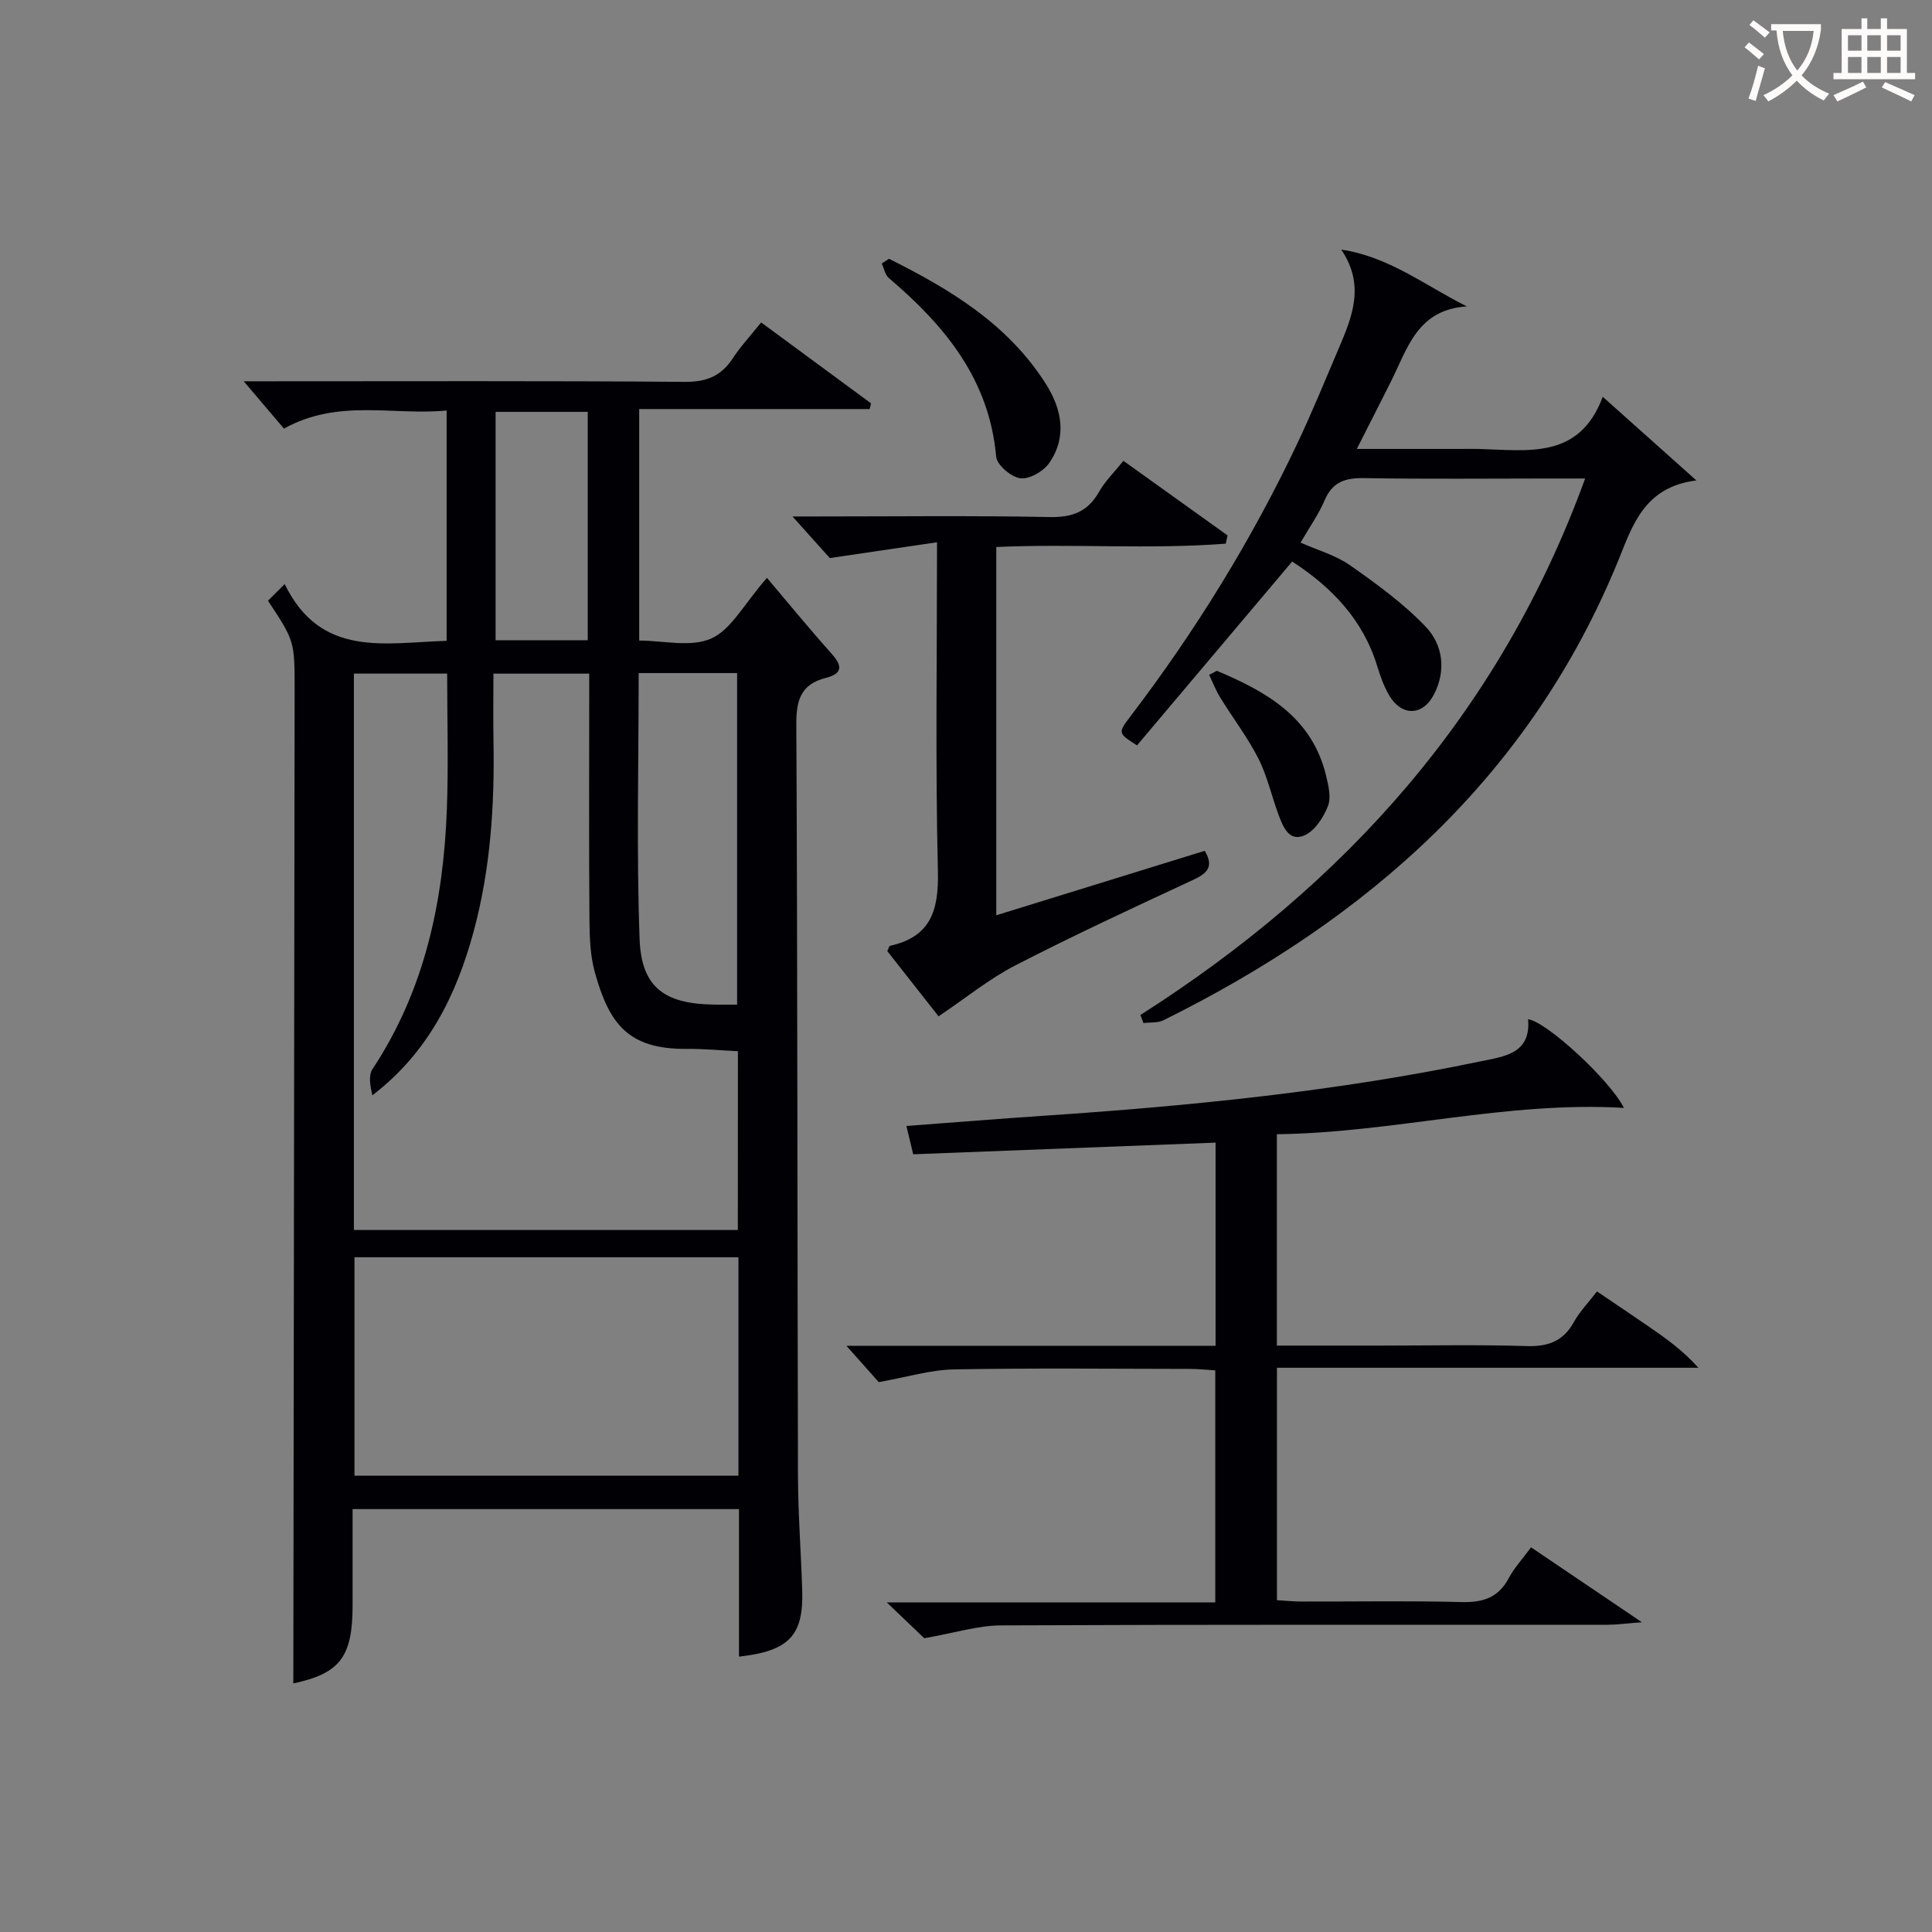
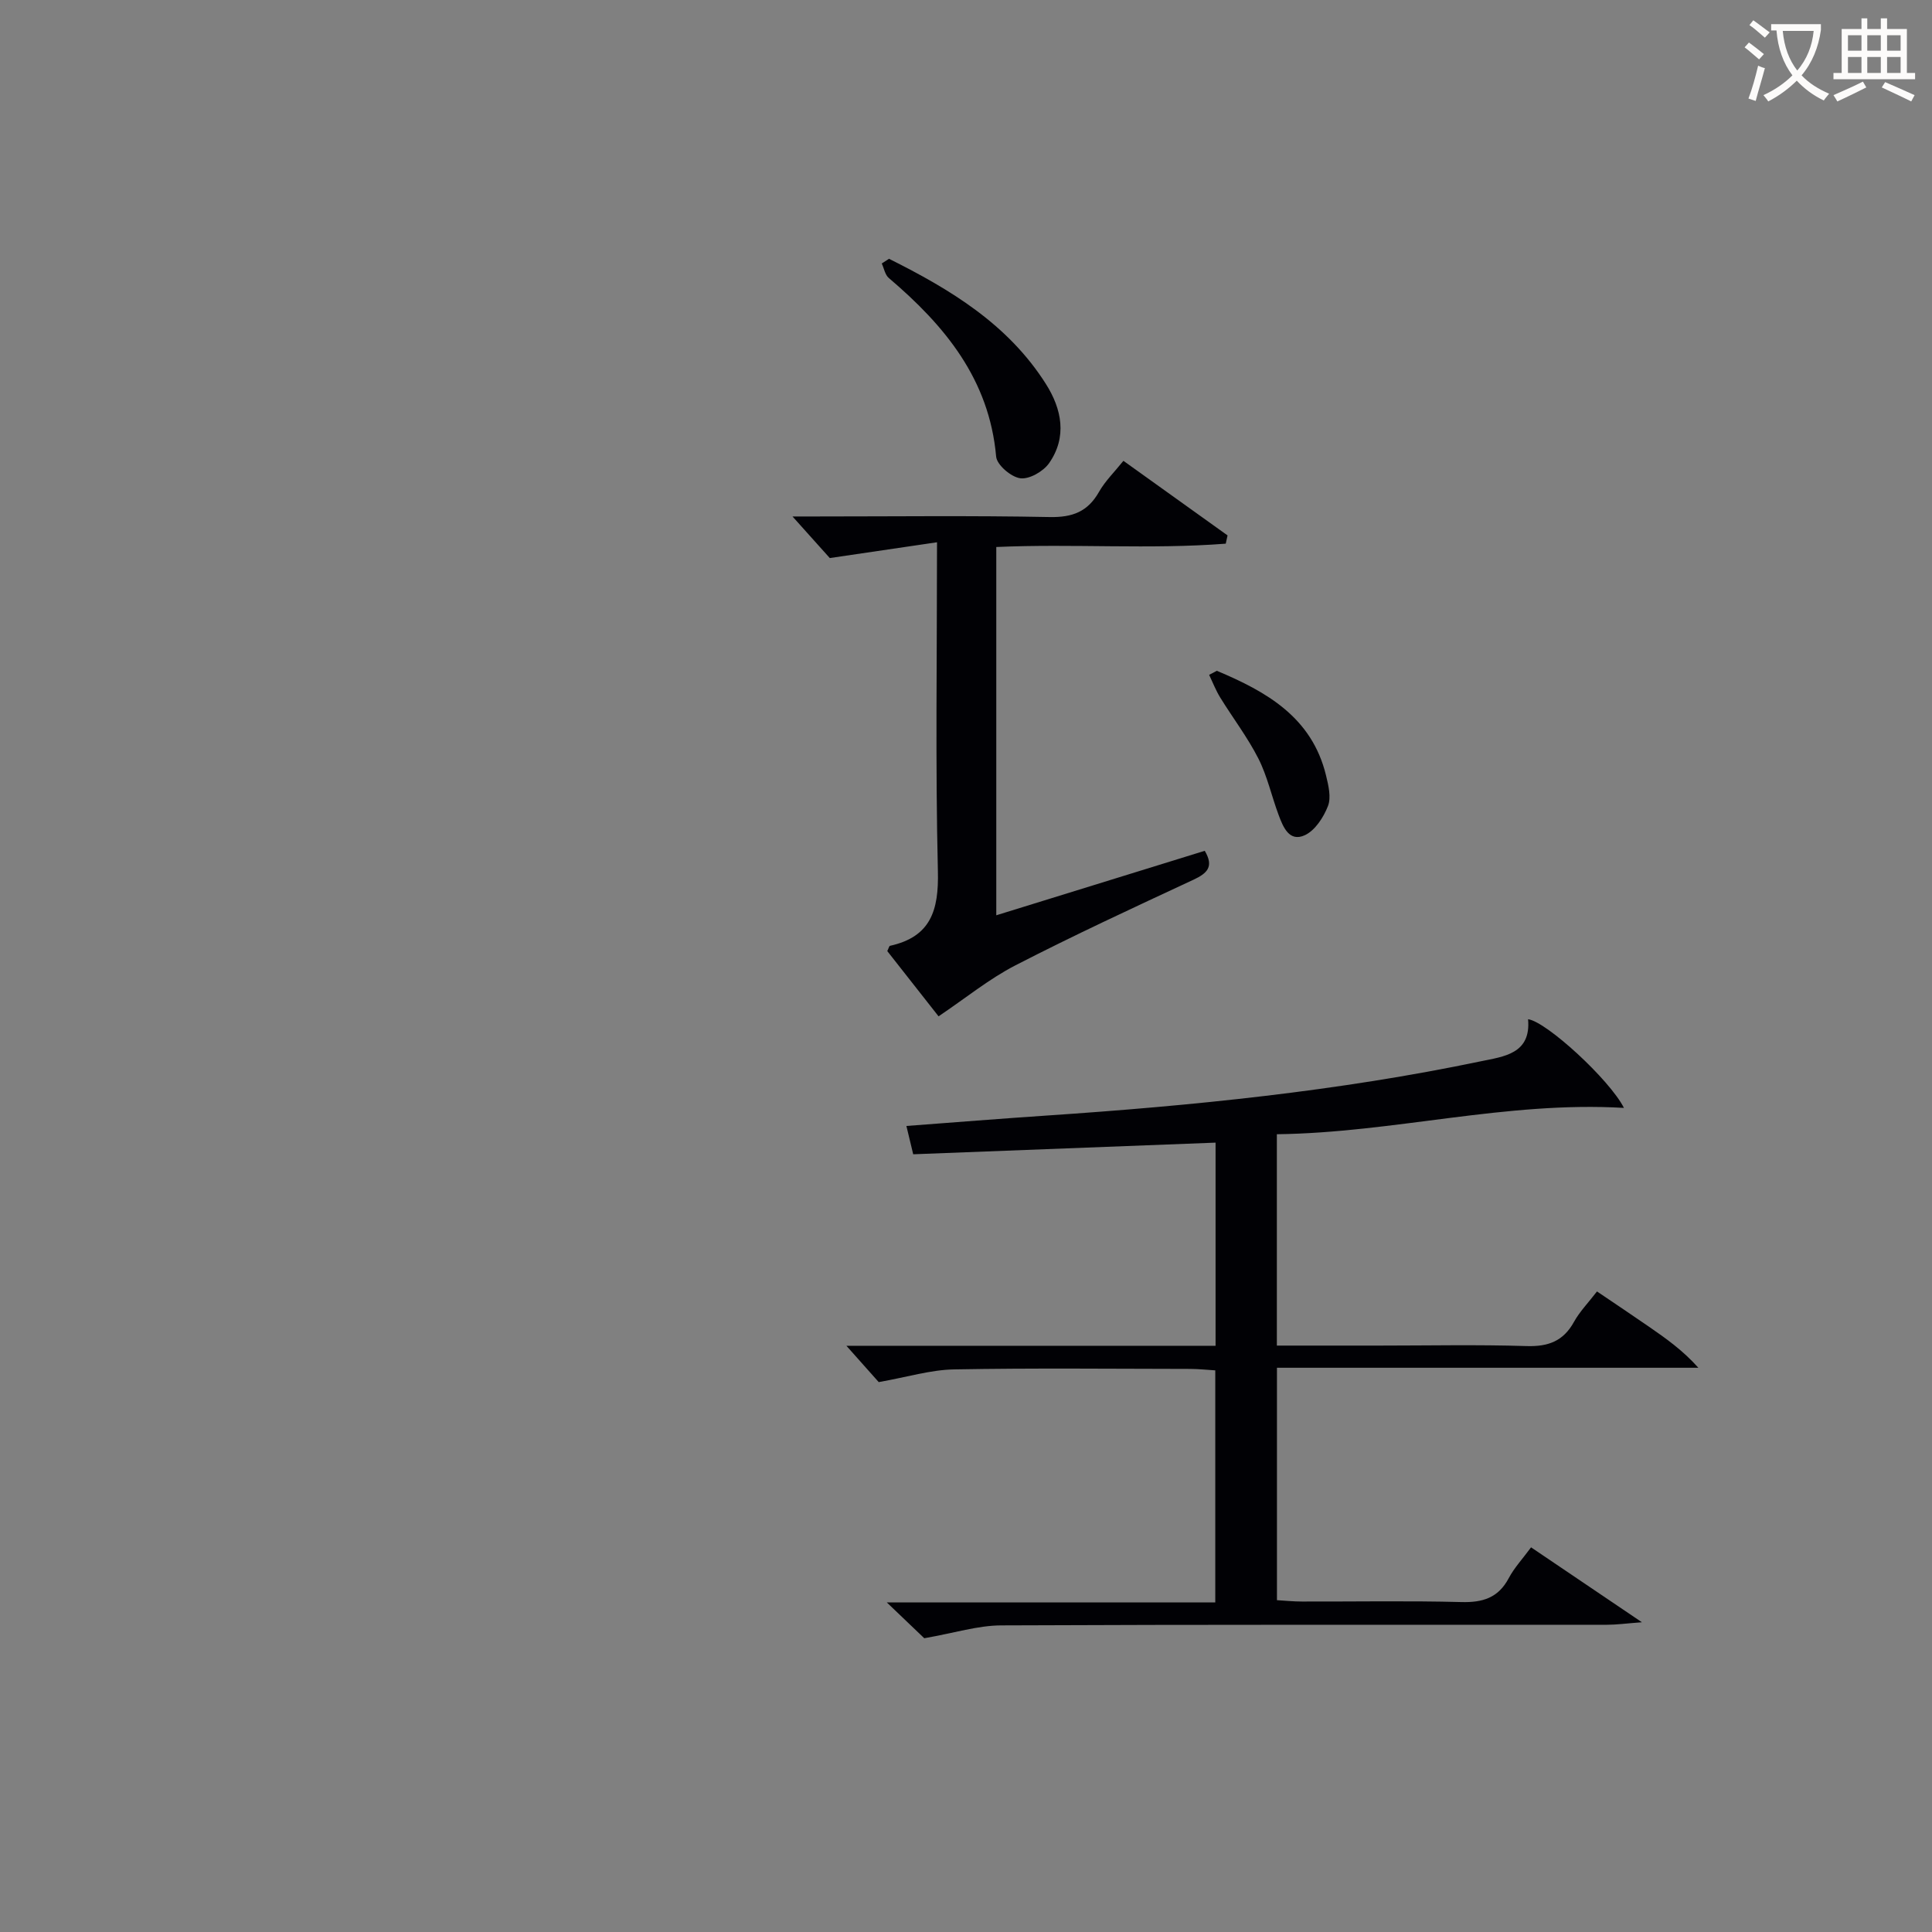
<svg xmlns="http://www.w3.org/2000/svg" enable-background="new 0 0 400 400" viewBox="0 0 400 400">
  <rect x="0" y="0" width="400" height="400" fill="#808080" stroke="none" />
  <g fill="#010105">
-     <path d="m55.48 124.37c.81-.81 1.71-1.7 3.46-3.44 7.48 15.35 20.74 12.13 33.53 11.75 0-15.7 0-31.28 0-47.69-11.09 1.08-22.44-2.51-33.68 3.75-2.57-3.03-5.25-6.18-8.33-9.8h4.83c28.83 0 57.67-.11 86.5.12 4.49.04 7.52-1.21 9.93-4.88 1.63-2.49 3.69-4.7 5.87-7.42 7.65 5.63 15.2 11.19 22.75 16.75-.1.39-.19.78-.29 1.18-15.79 0-31.58 0-47.71 0v47.93c4.95 0 10.67 1.46 14.91-.42 4.13-1.83 6.75-7.09 11.54-12.56 4.55 5.37 8.76 10.54 13.21 15.5 2.24 2.49 2.78 4.24-1.05 5.22-5.09 1.3-6.11 4.54-6.08 9.56.26 51.83.2 103.66.34 155.49.02 7.98.64 15.95.88 23.93.28 9.26-2.72 12.49-13.09 13.65 0-5.13 0-10.2 0-15.27 0-4.98 0-9.96 0-15.28-26.7 0-53.08 0-80 0v19.97c0 10.75-2.71 14.06-12.27 16.13.09-68.35.18-136.93.27-205.52.01-10.29 0-10.29-5.52-18.65zm97.3 93.27c-3.65-.17-7.11-.51-10.57-.48-12.19.12-16.09-5.24-19.04-15.8-.97-3.47-1.1-7.24-1.13-10.88-.12-15.33-.05-30.65-.05-45.98 0-1.74 0-3.49 0-5.03-7.05 0-13.28 0-19.83 0 0 4.89-.07 9.37.01 13.85.25 13.35-.61 26.59-4.11 39.54-3.58 13.23-9.46 25.12-20.97 33.91-.43-1.9-.85-4.09.02-5.41 10.83-16.36 14.7-34.69 15.41-53.87.34-9.27.06-18.56.06-28.03-6.68 0-13.03 0-19.31 0v115.2h79.49c.02-12.45.02-24.55.02-37.02zm.11 42.66c-26.82 0-53.17 0-79.5 0v45.22h79.5c0-15.2 0-29.99 0-45.22zm-.28-52.3c0-23.34 0-46.01 0-68.65-6.98 0-13.57 0-20.38 0 0 18.54-.47 36.81.19 55.04.36 10.04 5.16 13.46 15.39 13.6 1.48.02 2.97.01 4.8.01zm-50-122.73v47.28h19.08c0-15.95 0-31.51 0-47.28-6.41 0-12.53 0-19.08 0z" />
    <path d="m264.36 278.59h21.2c10.16 0 20.34-.22 30.49.1 4.48.14 7.61-1 9.82-5 1.19-2.15 2.97-3.97 4.77-6.31 3.71 2.51 7.27 4.89 10.79 7.32 3.51 2.42 6.98 4.88 10.2 8.48-28.98 0-57.97 0-87.25 0v48.12c1.67.1 3.42.28 5.17.28 11 .03 22-.18 32.99.11 4.43.12 7.66-.86 9.83-4.95 1.14-2.15 2.86-3.99 4.62-6.38 7.35 4.97 14.47 9.78 22.95 15.51-3.31.25-5.26.52-7.21.52-41.82.02-83.65-.06-125.47.13-4.81.02-9.61 1.56-15.9 2.66-1.38-1.32-4.07-3.89-7.75-7.41h68c0-16.28 0-31.86 0-48.05-1.64-.1-3.39-.29-5.13-.3-16.33-.02-32.66-.2-48.99.1-4.82.09-9.62 1.58-15.56 2.63-1.43-1.61-3.88-4.36-6.69-7.52h76.43c0-14.39 0-28.13 0-42.06-20.92.81-41.6 1.6-62.6 2.41-.46-1.91-.87-3.62-1.41-5.86 9.99-.75 19.54-1.52 29.1-2.16 30.17-2.04 60.23-5.04 89.87-11.24 4.69-.98 10.39-1.52 9.74-8.7 3.75.46 16.87 12.48 19.85 18.36-24.4-1.44-47.71 5.15-71.86 5.45z" />
-     <path d="m236.11 210.14c42.39-27.02 74.41-62.54 92.08-111.07-2.77 0-4.99 0-7.22 0-12.83 0-25.66.14-38.49-.08-3.91-.07-6.6.74-8.23 4.59-1.22 2.87-3.08 5.48-4.98 8.76 3.57 1.59 7.3 2.62 10.28 4.72 5.5 3.86 11.03 7.88 15.64 12.71 3.56 3.73 4.26 9.05 1.7 14-2.32 4.5-6.69 4.57-9.26.22-1.08-1.84-1.84-3.92-2.46-5.98-2.96-9.77-9.55-16.51-17.64-21.75-10.82 12.82-21.51 25.48-32.12 38.06-3.97-2.53-4-2.55-1.31-6.08 13.45-17.66 25.05-36.47 34.55-56.54 3.05-6.45 5.74-13.07 8.55-19.64 2.78-6.51 5.46-13.06.49-20.38 9.81 1.44 17.25 7.36 26 11.76-10.25.66-12.28 8.7-15.66 15.45-2.22 4.43-4.48 8.85-7.12 14.06h21.29c1.33 0 2.67-.03 4 0 10.07.26 20.79 2.26 25.63-10.8 6.66 5.95 12.53 11.19 19.39 17.32-10.79 1.32-13.24 9.36-16.1 16.4-18.28 44.85-51.91 74.4-94.26 95.37-1.18.58-2.74.4-4.12.57-.2-.56-.42-1.12-.63-1.67z" />
    <path d="m194 112.27c-7.43 1.1-14.15 2.09-22.2 3.27-1.64-1.83-4.4-4.91-7.72-8.61h4.76c16.17 0 32.33-.2 48.49.12 4.71.09 7.87-1.1 10.2-5.2 1.28-2.26 3.22-4.14 5.06-6.44 7.39 5.29 14.47 10.37 21.56 15.44-.12.57-.25 1.14-.37 1.71-15.71 1.22-31.52-.02-47.51.69v76.25c14.5-4.49 28.83-8.92 43.16-13.35 1.95 3.29.53 4.65-2.38 6.01-12.35 5.74-24.72 11.48-36.83 17.71-5.4 2.78-10.21 6.72-15.9 10.55-3.22-4.1-6.96-8.85-10.62-13.51.29-.57.38-1.05.57-1.09 8.46-1.87 10.11-7.37 9.91-15.44-.53-22.15-.18-44.32-.18-68.11z" />
    <path d="m184.06 53.58c12.64 6.31 24.64 13.52 32.49 25.93 3.29 5.2 4.43 10.97.65 16.39-1.19 1.7-4.09 3.37-5.96 3.12-1.9-.25-4.85-2.76-5-4.49-1.42-16.03-10.65-27.13-22.22-36.97-.78-.66-.99-1.99-1.46-3.01.51-.32 1-.64 1.5-.97z" />
    <path d="m251.93 138.88c10.27 4.32 19.69 9.6 22.61 21.67.5 2.06 1.1 4.54.4 6.33-.91 2.34-2.67 5.06-4.79 6.04-3.24 1.49-4.51-1.73-5.44-4.23-1.45-3.88-2.33-8.02-4.19-11.67-2.24-4.4-5.29-8.39-7.89-12.61-.91-1.48-1.54-3.12-2.29-4.69.53-.29 1.06-.56 1.59-.84z" />
  </g>
  <path d="m362.1 8.8c1.1.8 2.1 1.6 3.1 2.4l-1 1.1c-1.3-1.1-2.3-2-3-2.5zm1.9 4.8c.5.2.9.4 1.4.5-.6 2.3-1.3 4.5-1.9 6.8l-1.5-.5c.8-2.1 1.4-4.3 2-6.8zm-1-9.4c1.3.9 2.4 1.8 3.4 2.5l-1 1.1c-1.4-1.2-2.4-2.1-3.2-2.6zm3.7 2.2v-1.4h10.3v1.2c-.5 3.6-1.8 6.8-4 9.4 1.5 1.6 3.4 2.8 5.7 3.8-.3.4-.7.8-1.1 1.4-2.3-1.1-4.1-2.5-5.6-4.1-1.6 1.6-3.6 3.1-5.9 4.3-.3-.5-.7-.9-1-1.3 2.4-1.1 4.4-2.5 6-4.1-1.9-2.5-3-5.6-3.3-9.3h-1.1zm8.8 0h-6.4c.3 3.3 1.3 6 3 8.2 2-2.3 3.1-5.1 3.4-8.2z" fill="#fcfbfa" />
  <path d="m385.3 3.8h1.3v2.2h2.8v-2.2h1.3v2.2h4.1v9.1h1.7v1.3h-16.9v-1.3h1.7v-9.1h4.1v-2.2zm.4 13.1.7 1.2c-1.8.9-3.8 1.9-6 2.9-.2-.4-.5-.8-.8-1.3 2.3-1 4.3-1.9 6.1-2.8zm-3.1-6.4h2.8v-3.2h-2.8zm0 4.6h2.8v-3.3h-2.8zm4-4.6h2.8v-3.2h-2.8zm0 4.6h2.8v-3.3h-2.8zm3.7 1.9c2.1.9 4.1 1.8 6.1 2.7l-.7 1.3c-2.2-1.1-4.2-2-6.1-2.9zm3.2-9.7h-2.8v3.2h2.8zm-2.8 7.8h2.8v-3.3h-2.8z" fill="#fcfbfa" />
</svg>